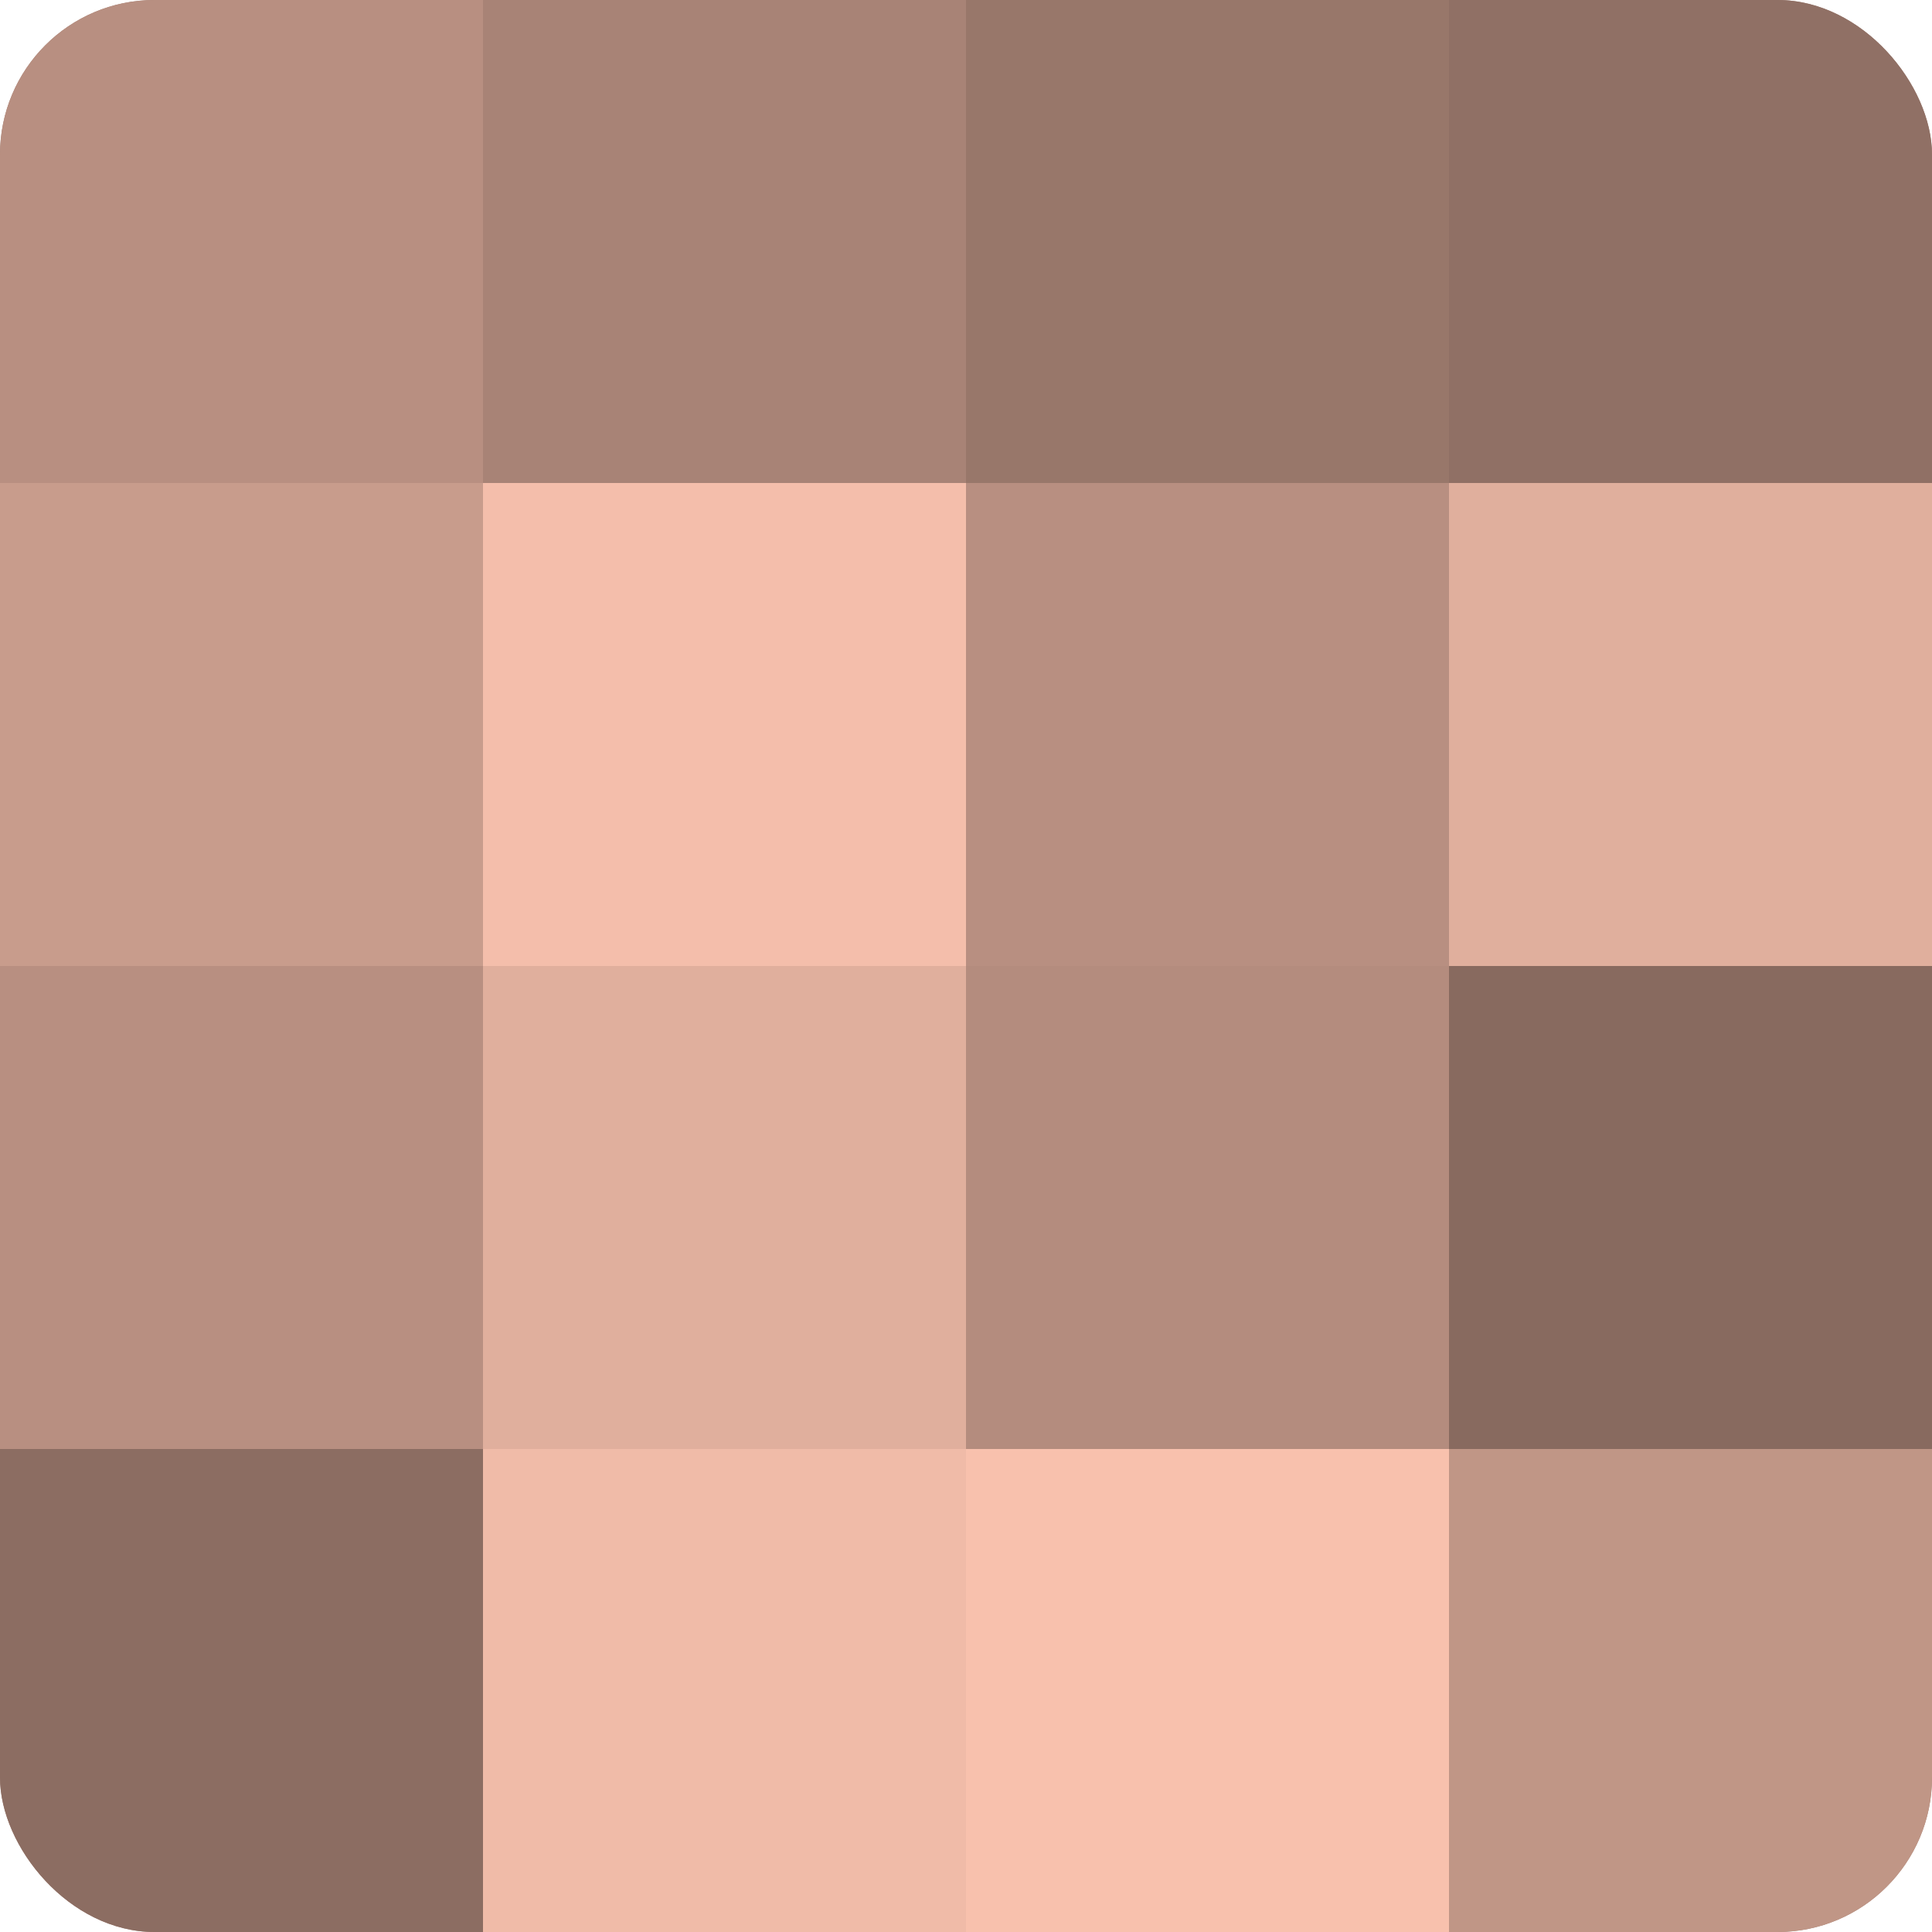
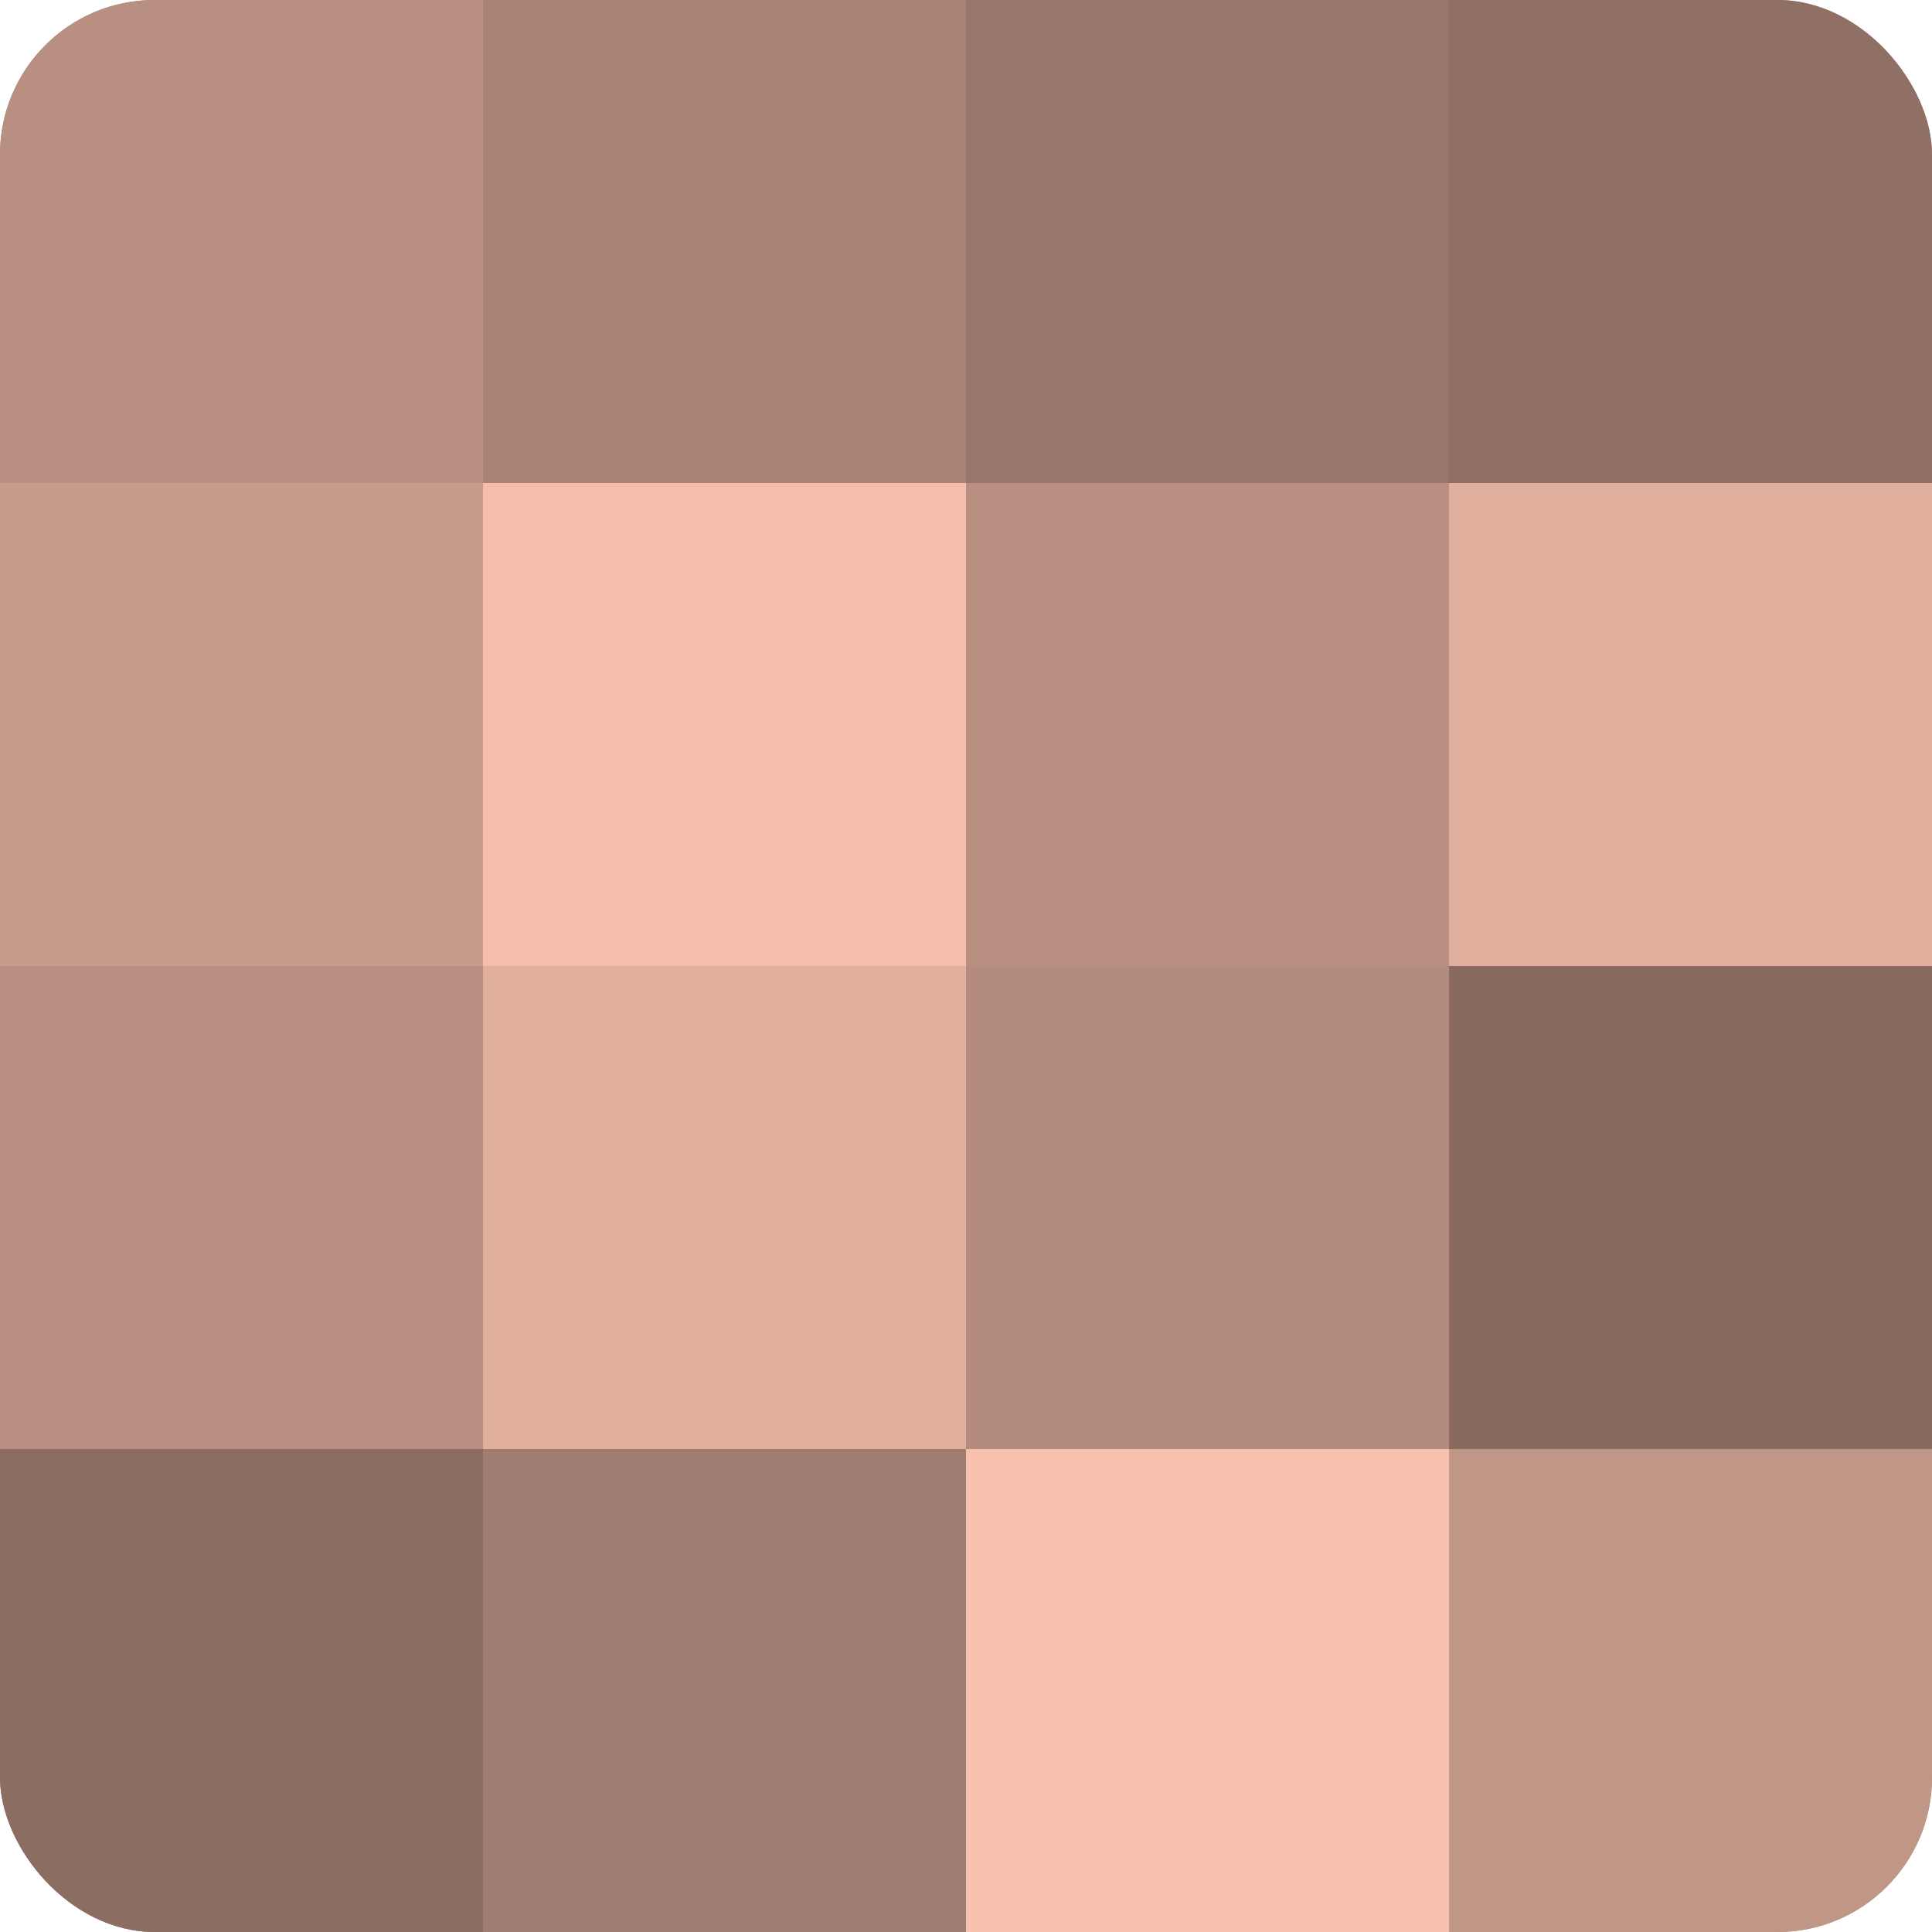
<svg xmlns="http://www.w3.org/2000/svg" width="60" height="60" viewBox="0 0 100 100" preserveAspectRatio="xMidYMid meet">
  <defs>
    <clipPath id="c" width="100" height="100">
      <rect width="100" height="100" rx="8" ry="8" />
    </clipPath>
  </defs>
  <g clip-path="url(#c)">
    <rect width="100" height="100" fill="#a07d70" />
    <rect width="25" height="25" fill="#b88f81" />
    <rect y="25" width="25" height="25" fill="#c89c8c" />
    <rect y="50" width="25" height="25" fill="#b88f81" />
    <rect y="75" width="25" height="25" fill="#8c6d62" />
    <rect x="25" width="25" height="25" fill="#a88376" />
    <rect x="25" y="25" width="25" height="25" fill="#f4beab" />
    <rect x="25" y="50" width="25" height="25" fill="#e0af9d" />
-     <rect x="25" y="75" width="25" height="25" fill="#f0bba8" />
    <rect x="50" width="25" height="25" fill="#98776a" />
    <rect x="50" y="25" width="25" height="25" fill="#b88f81" />
    <rect x="50" y="50" width="25" height="25" fill="#b48c7e" />
    <rect x="50" y="75" width="25" height="25" fill="#f8c1ad" />
    <rect x="75" width="25" height="25" fill="#907065" />
    <rect x="75" y="25" width="25" height="25" fill="#e0af9d" />
    <rect x="75" y="50" width="25" height="25" fill="#886a5f" />
    <rect x="75" y="75" width="25" height="25" fill="#c09686" />
  </g>
</svg>